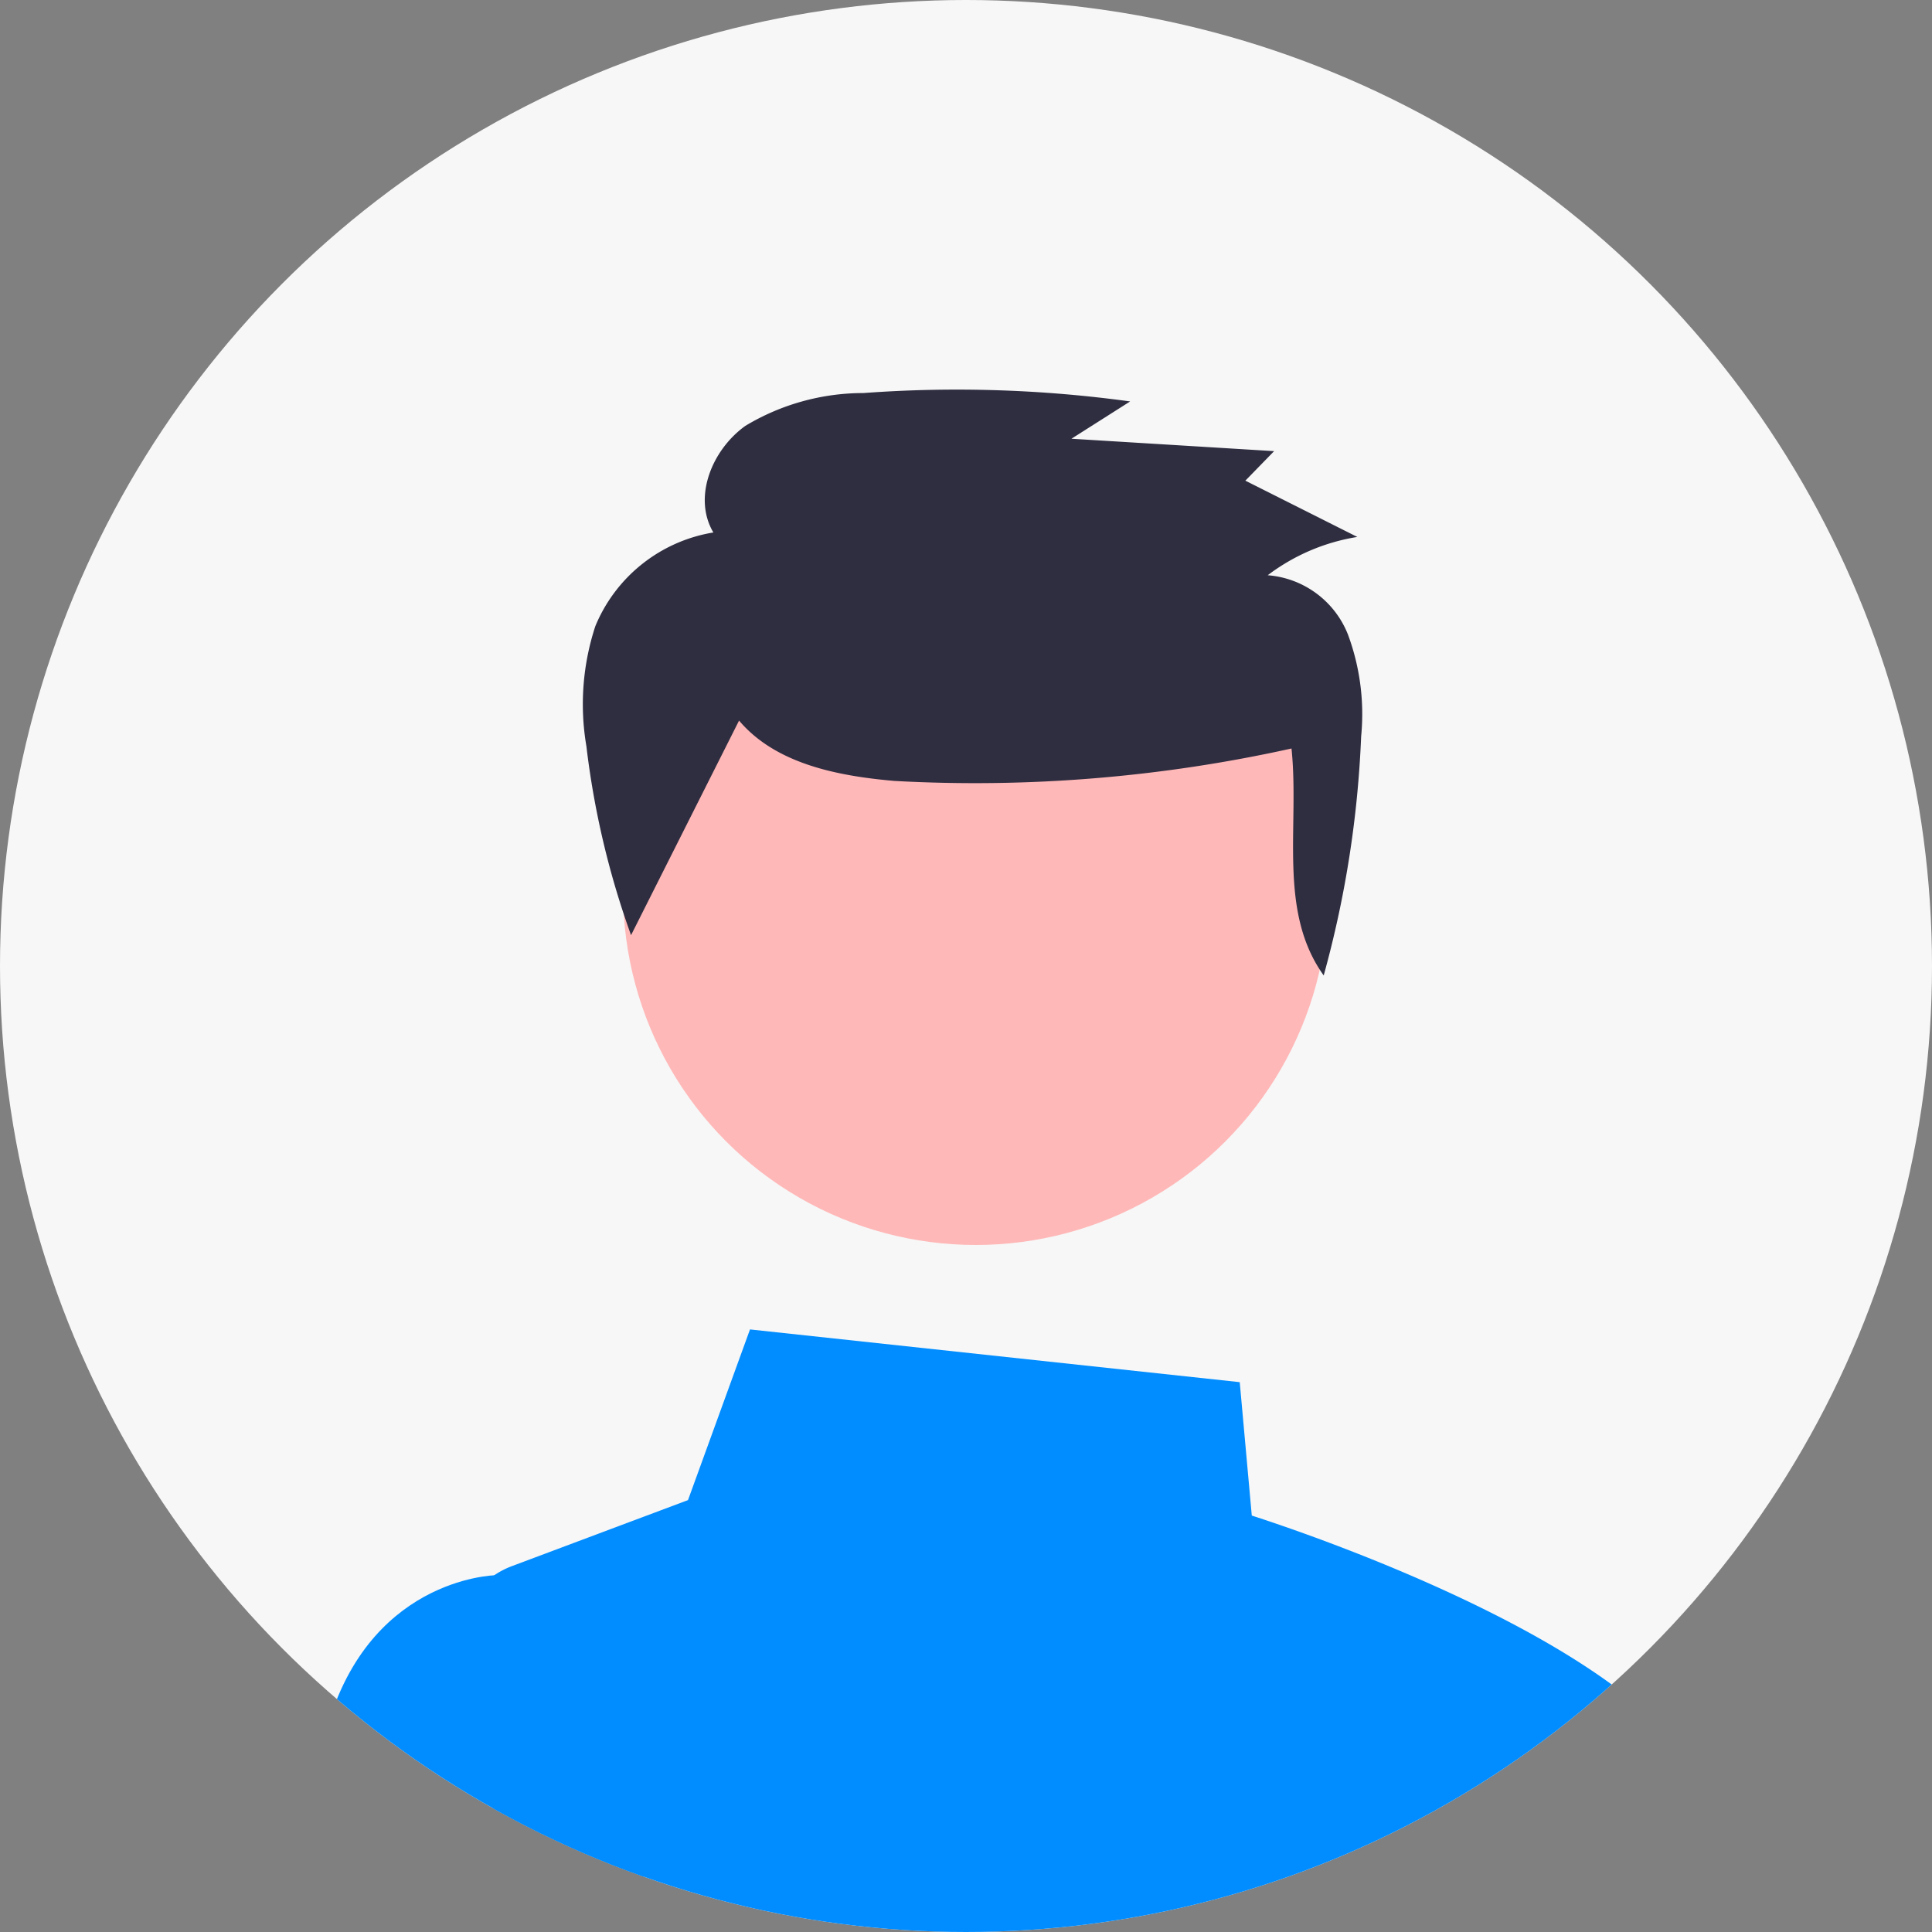
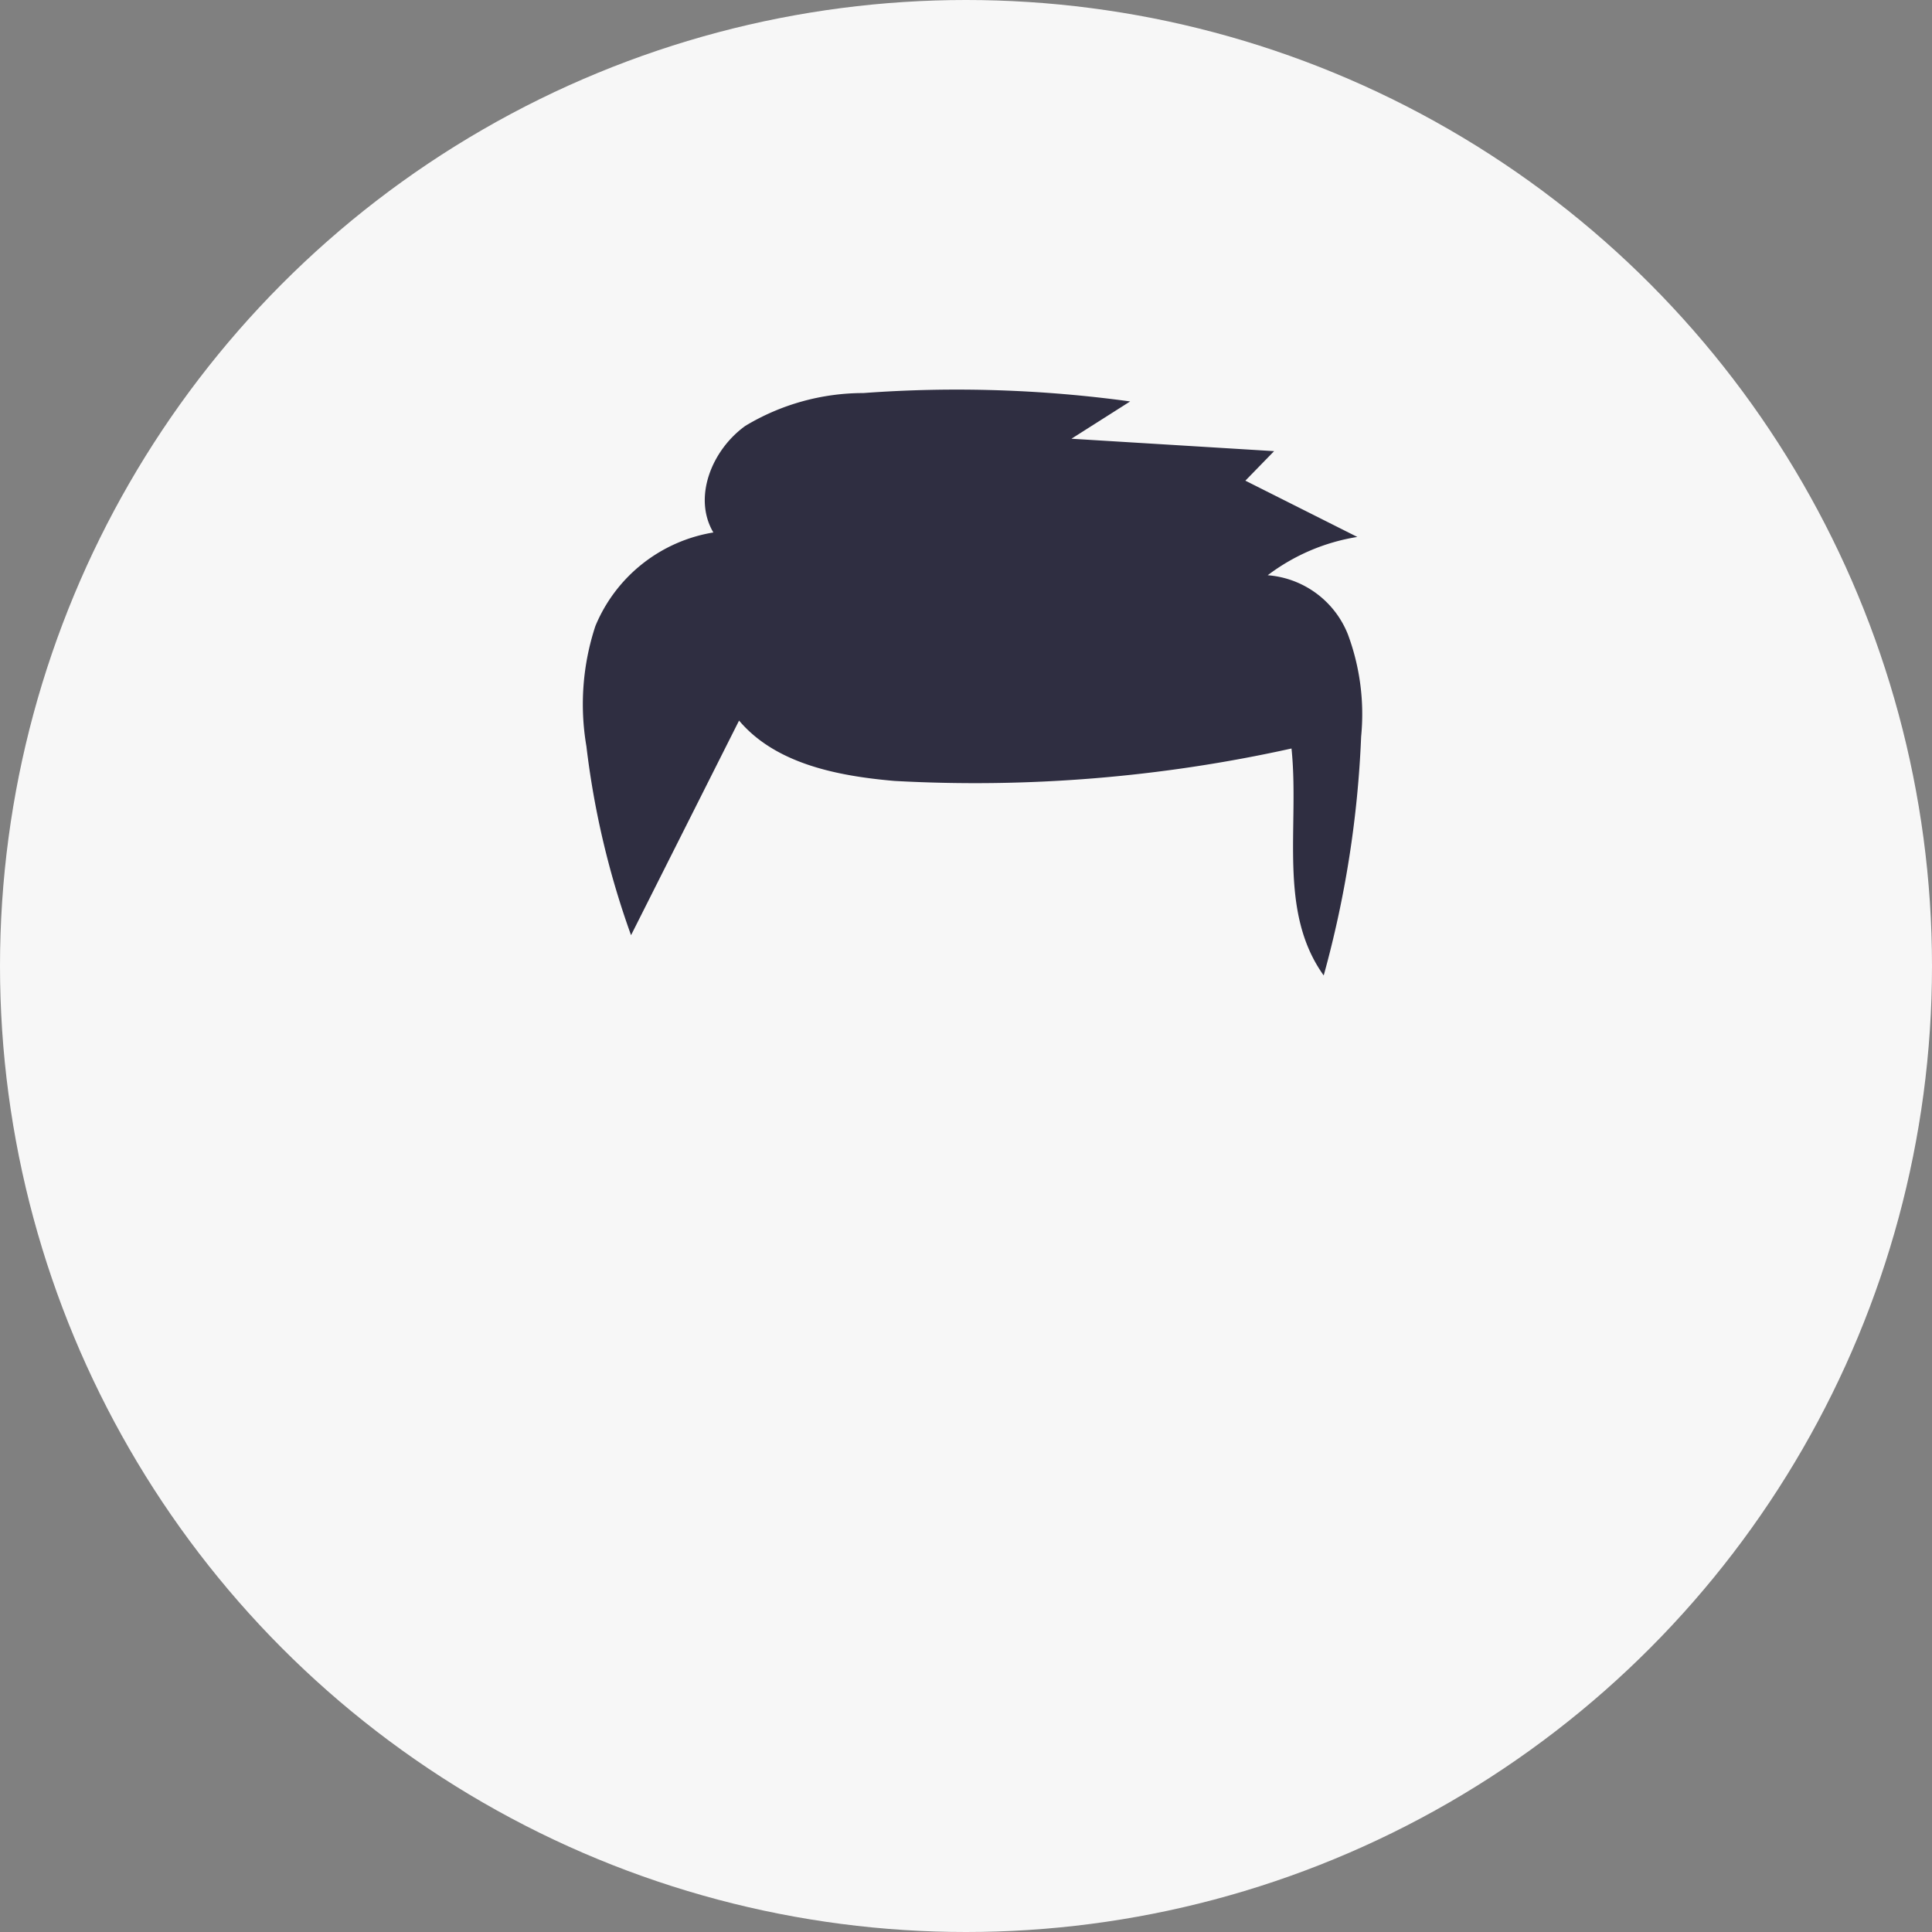
<svg xmlns="http://www.w3.org/2000/svg" width="102" height="102" viewBox="0 0 102 102">
  <rect x="0" y="0" width="102" height="102" fill="#808080" stroke="none" />
  <defs>
    <clipPath id="a">
      <circle cx="51" cy="51" r="51" transform="translate(393 9365)" fill="#f7f7f7" />
    </clipPath>
  </defs>
  <g transform="translate(-393 -9365)">
    <circle cx="51" cy="51" r="51" transform="translate(393 9365)" fill="#f7f7f7" />
    <g clip-path="url(#a)">
      <g transform="translate(-354.067 26.359)">
-         <path d="M799.376,402.258c.762-2.744,1.354-5.11,1.658-6.784a4.841,4.841,0,0,0,.028-1.564c-1.137-8.091-21.678-14.93-24.312-15.775l-.636-7.044-25.856-2.784-3.273,9.011-9.279,3.479a4.417,4.417,0,0,0-.952.49,4.594,4.594,0,0,0-1.891,4.9l3.953,16.071h60.561Z" transform="translate(36.405 9040.521)" fill="#018dff" />
-         <path d="M748.182,398.8H728.118c.719-4.478,1.362-8.438,1.781-10.958,1.532-9.169,8.213-9.951,9.26-10.014.083-.008.134-.008.138-.008h4.221Z" transform="translate(34 9043.98)" fill="#018dff" />
-         <ellipse cx="18.617" cy="18.617" rx="18.617" ry="18.617" transform="translate(779.965 9367.136)" fill="#ffb8b8" />
+         <path d="M748.182,398.8H728.118h4.221Z" transform="translate(34 9043.98)" fill="#018dff" />
        <path d="M747.894,349.4c1.927,2.281,5.188,2.924,8.2,3.186a77.207,77.207,0,0,0,20.966-1.712c.429,4.13-.735,8.584,1.7,11.982a55.63,55.63,0,0,0,1.976-12.61,12.077,12.077,0,0,0-.7-5.4,4.967,4.967,0,0,0-4.232-3.119,10.6,10.6,0,0,1,4.731-2.022l-5.911-2.971,1.518-1.559-10.7-.655,3.1-1.969a67.222,67.222,0,0,0-14.086-.443,12.083,12.083,0,0,0-6.228,1.731c-1.767,1.264-2.788,3.775-1.691,5.63a8.175,8.175,0,0,0-6.23,4.943,13.2,13.2,0,0,0-.473,6.344,44.958,44.958,0,0,0,2.357,9.974" transform="translate(38.192 9027.284)" fill="#2f2e41" />
      </g>
    </g>
  </g>
</svg>